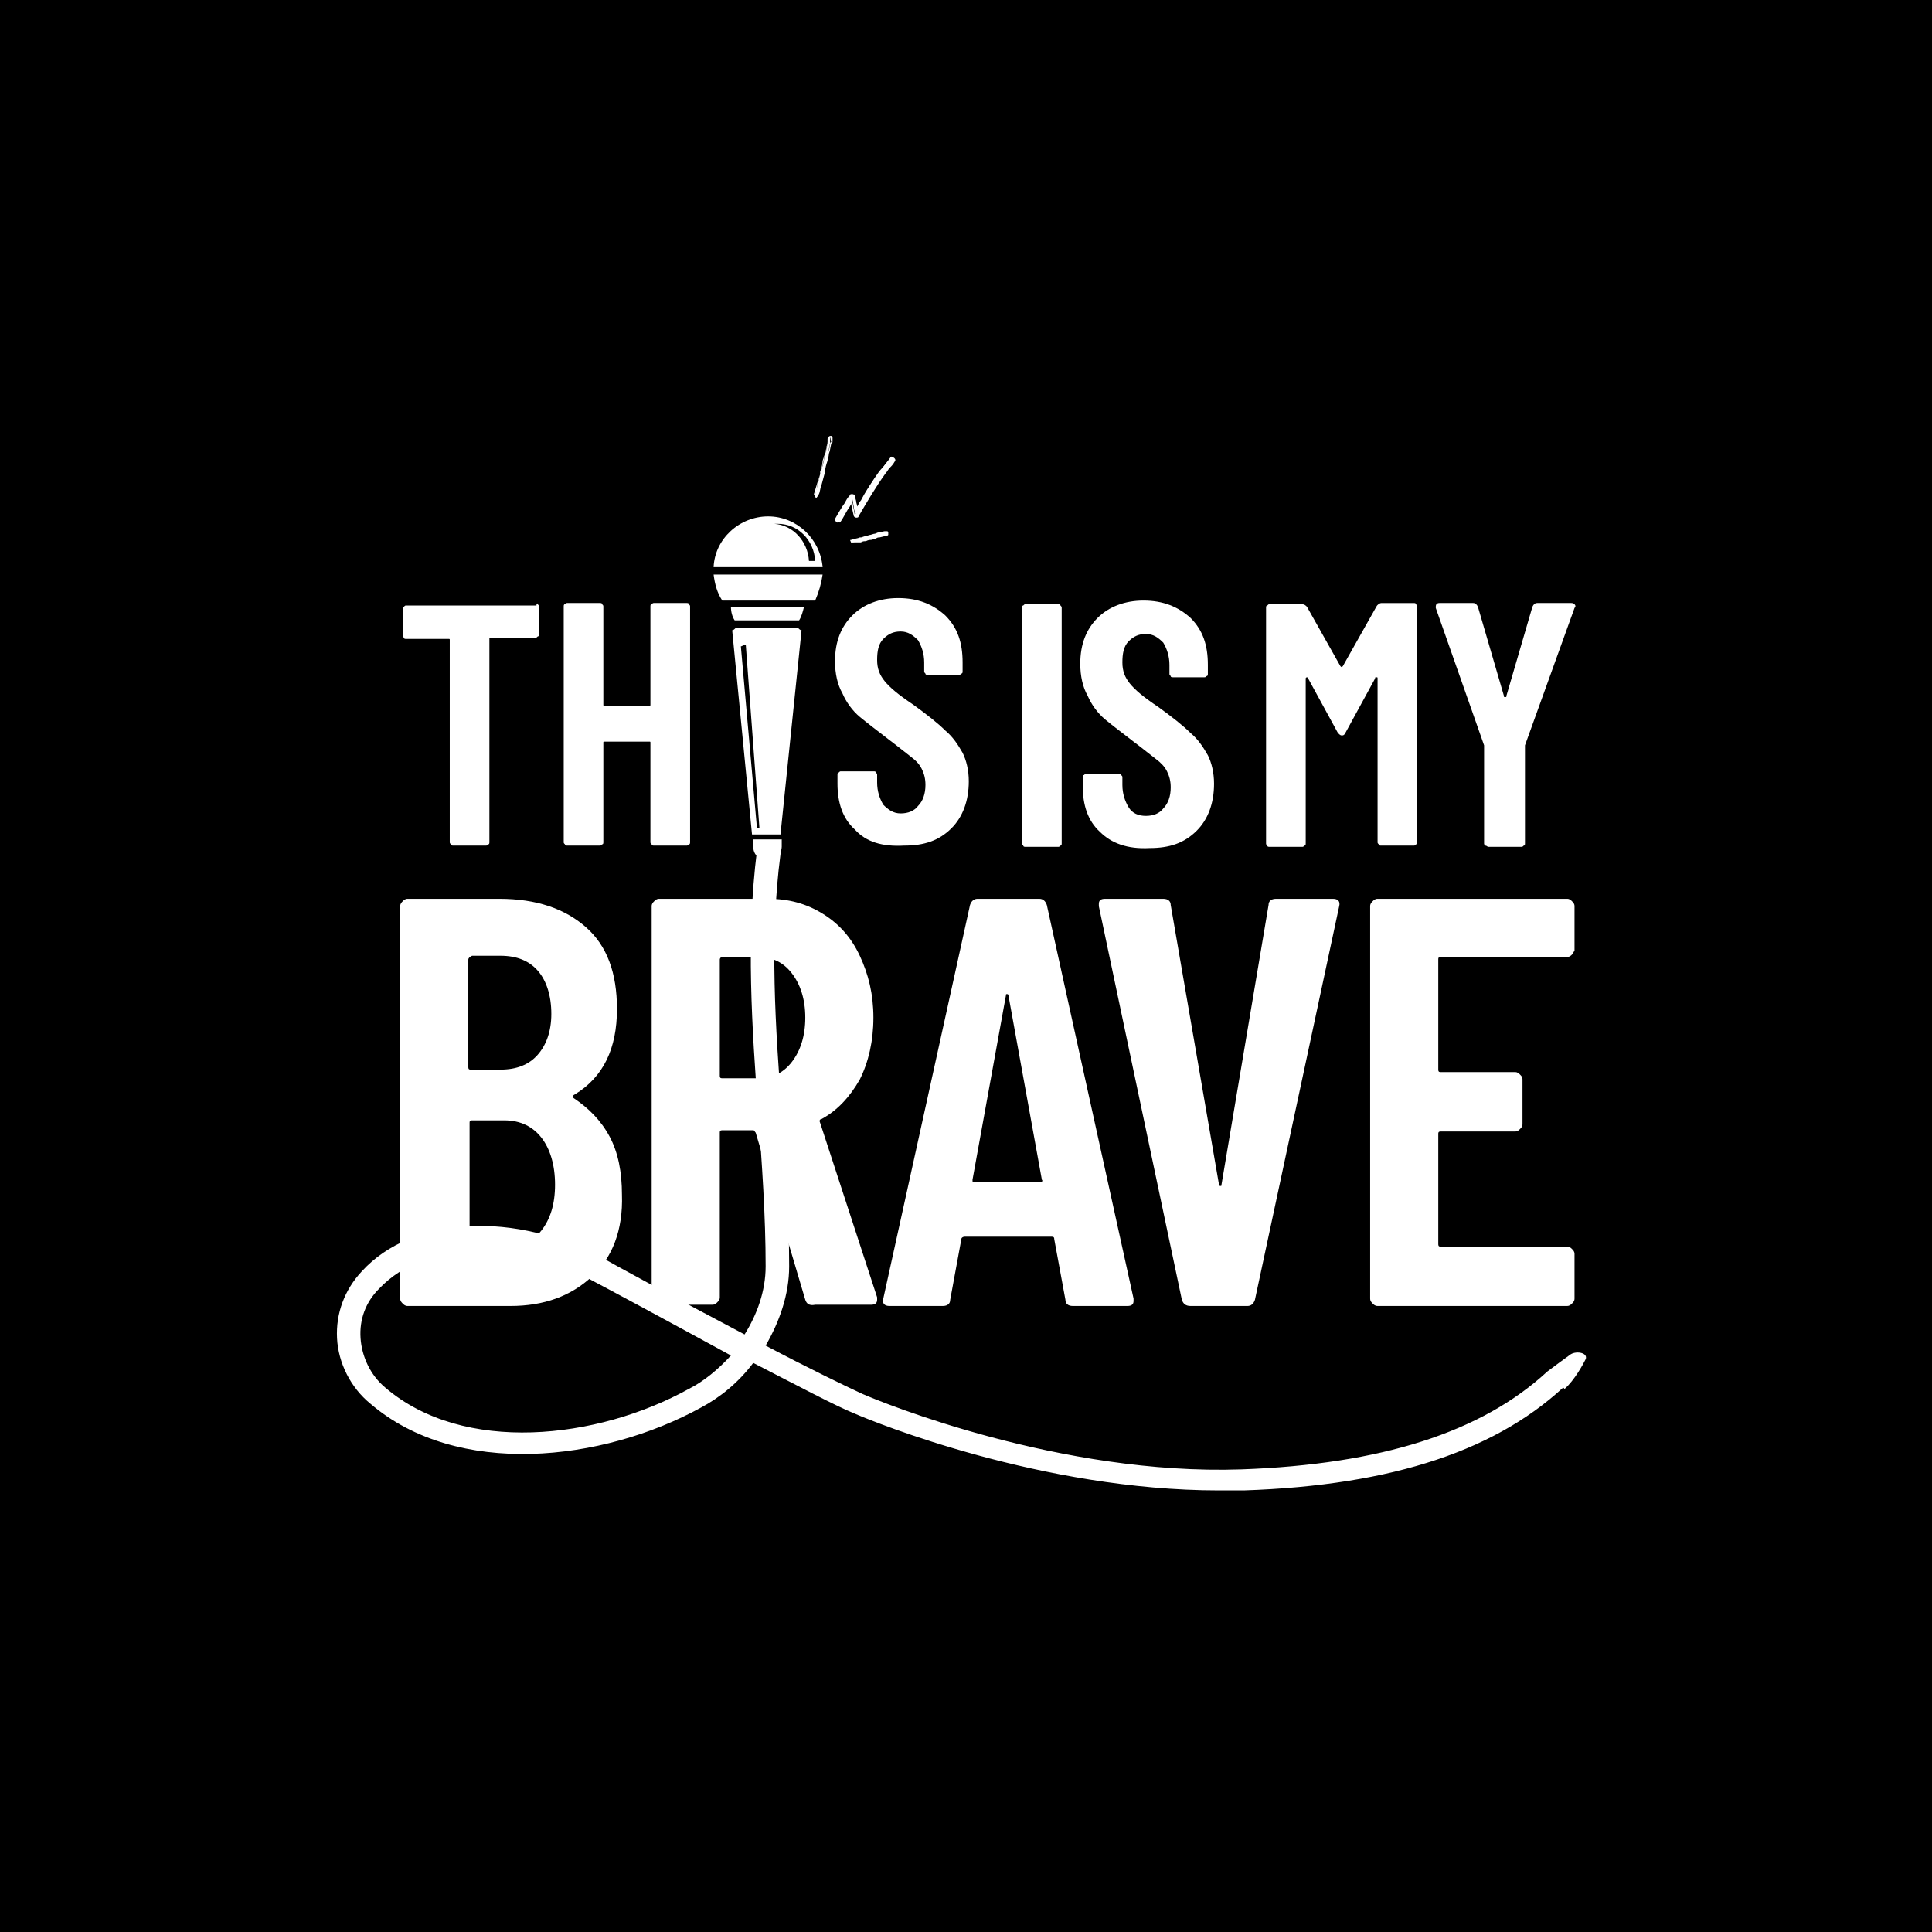
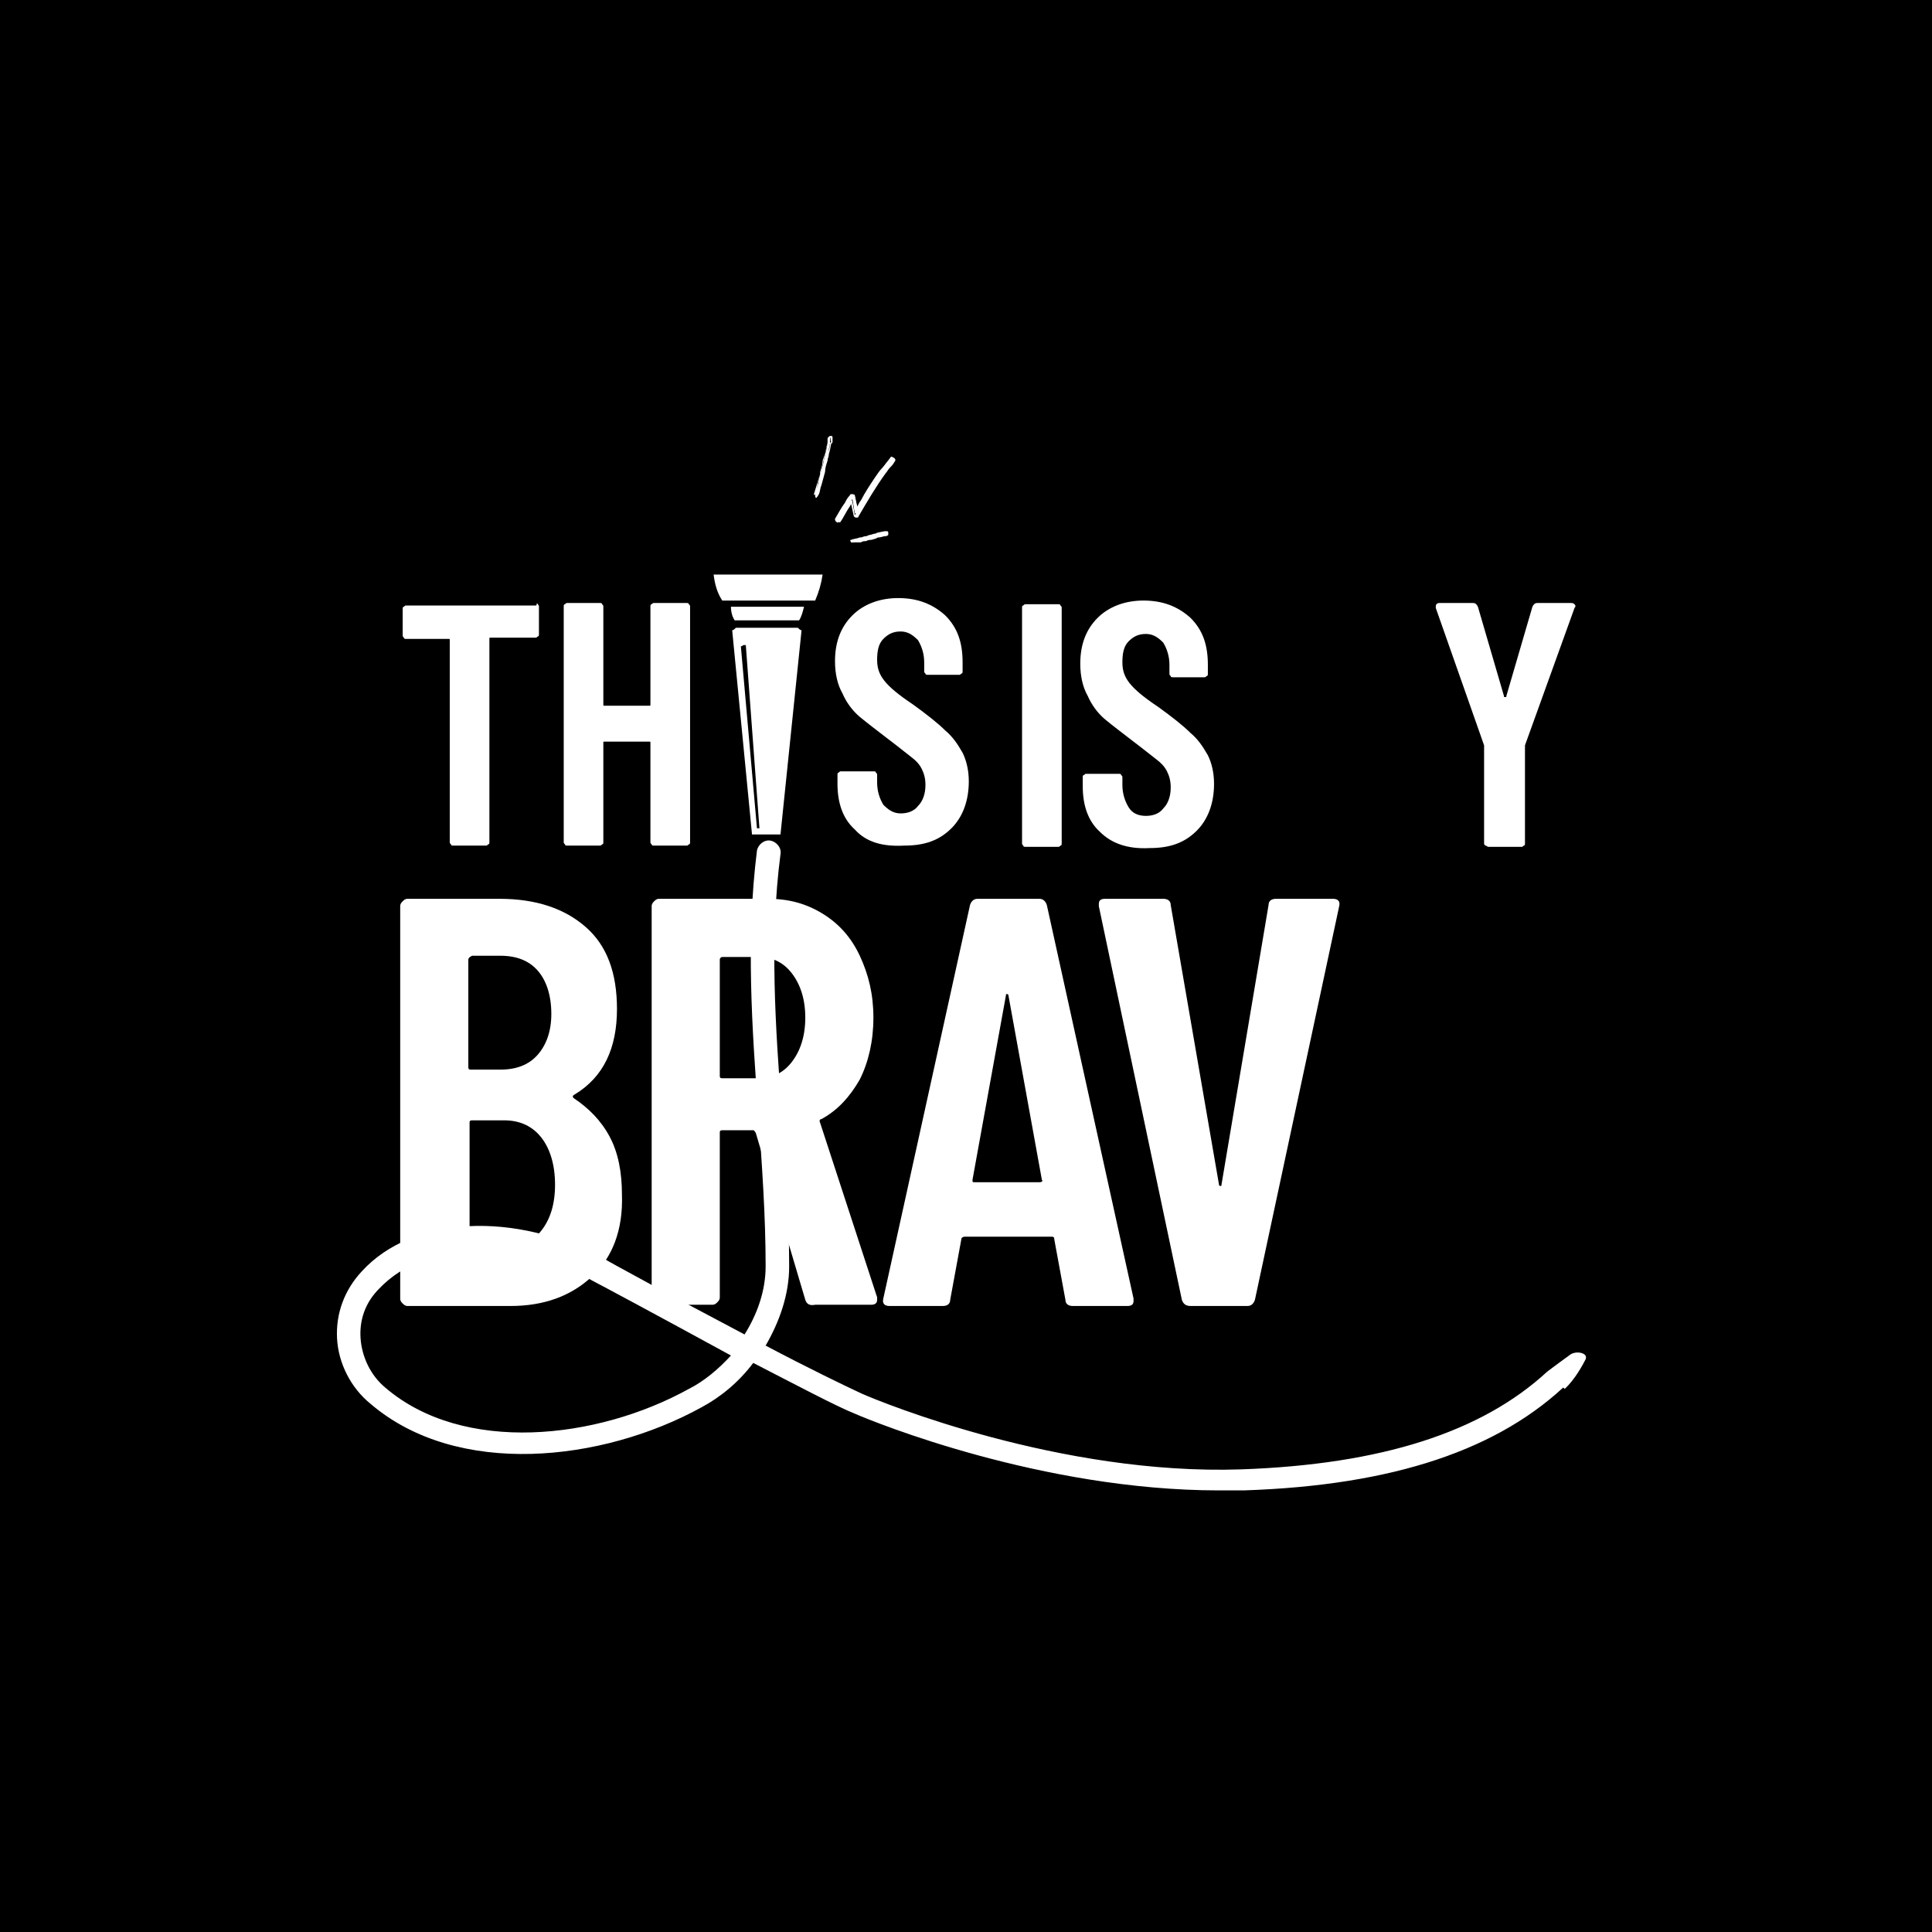
<svg xmlns="http://www.w3.org/2000/svg" width="500" zoomAndPan="magnify" viewBox="0 0 375 375" height="500" preserveAspectRatio="xMidYMid meet" version="1.0">
  <rect x="-37.5" width="450" fill="#ffffff" y="-37.5" height="450" fill-opacity="1" />
  <rect x="-37.5" width="450" fill="#000000" y="-37.5" height="450" fill-opacity="1" />
  <path fill="#ffffff" d="M 114.949 247.727 C 110.859 251.57 105.57 253.492 99.078 253.492 L 79.121 253.492 C 78.641 253.492 78.402 253.25 78.16 253.012 C 77.922 252.77 77.68 252.531 77.68 252.051 L 77.68 175.902 C 77.68 175.422 77.922 175.18 78.16 174.941 C 78.402 174.699 78.641 174.457 79.121 174.457 L 96.914 174.457 C 104.125 174.457 109.656 176.379 113.746 179.984 C 117.832 183.586 119.754 188.871 119.754 195.84 C 119.754 203.527 117.109 209.051 111.582 212.414 C 111.098 212.656 111.098 212.895 111.34 213.137 C 114.227 215.059 116.629 217.457 118.312 220.582 C 119.996 223.707 120.719 227.547 120.719 231.871 C 120.961 238.84 118.797 244.125 114.949 247.727 Z M 90.902 186.23 L 90.902 207.129 C 90.902 207.609 91.145 207.609 91.383 207.609 L 97.152 207.609 C 100.281 207.609 102.684 206.648 104.367 204.727 C 106.051 202.805 107.012 200.164 107.012 196.801 C 107.012 193.195 106.051 190.312 104.367 188.391 C 102.684 186.473 100.281 185.512 97.152 185.512 L 91.625 185.512 C 91.145 185.75 90.902 185.988 90.902 186.23 Z M 105.09 238.84 C 106.773 236.68 107.734 233.797 107.734 229.949 C 107.734 226.109 106.773 222.984 105.09 220.82 C 103.406 218.66 101.004 217.457 97.875 217.457 L 91.625 217.457 C 91.145 217.457 91.145 217.703 91.145 217.938 L 91.145 241.48 C 91.145 241.965 91.387 241.965 91.625 241.965 L 98.117 241.965 C 101.004 241.961 103.406 241 105.09 238.84 Z M 105.09 238.84 " fill-opacity="1" fill-rule="nonzero" />
  <path fill="#ffffff" d="M 156.305 252.289 L 146.684 219.859 C 146.445 219.621 146.445 219.379 146.207 219.379 L 140.195 219.379 C 139.711 219.379 139.711 219.621 139.711 219.859 L 139.711 251.809 C 139.711 252.289 139.473 252.531 139.23 252.77 C 138.992 253.012 138.75 253.25 138.27 253.25 L 127.934 253.25 C 127.449 253.25 127.211 253.008 126.969 252.77 C 126.73 252.527 126.488 252.289 126.488 251.809 L 126.488 175.902 C 126.488 175.422 126.73 175.18 126.969 174.941 C 127.211 174.699 127.453 174.457 127.934 174.457 L 149.09 174.457 C 153.176 174.457 156.543 175.422 159.672 177.344 C 162.797 179.266 165.199 181.906 166.883 185.512 C 168.566 189.113 169.527 192.953 169.527 197.52 C 169.527 202.086 168.566 206.168 166.883 209.531 C 164.957 212.895 162.555 215.539 159.43 217.219 C 159.188 217.219 158.949 217.457 159.188 217.938 L 170.25 251.812 C 170.25 252.051 170.25 252.051 170.25 252.289 C 170.25 253.012 169.766 253.254 169.047 253.254 L 158.227 253.254 C 157.023 253.492 156.543 253.012 156.305 252.289 Z M 139.711 186.23 L 139.711 208.809 C 139.711 209.289 139.953 209.289 140.195 209.289 L 147.168 209.289 C 149.812 209.289 151.977 208.328 153.66 206.168 C 155.344 204.004 156.305 201.125 156.305 197.52 C 156.305 193.914 155.344 191.031 153.66 188.871 C 151.977 186.707 149.812 185.75 147.168 185.75 L 140.195 185.75 C 139.953 185.75 139.711 185.988 139.711 186.23 Z M 139.711 186.23 " fill-opacity="1" fill-rule="nonzero" />
  <path fill="#ffffff" d="M 206.797 252.289 L 204.629 240.52 C 204.629 240.039 204.391 240.039 203.91 240.039 L 187.32 240.039 C 186.84 240.039 186.598 240.281 186.598 240.52 L 184.434 252.289 C 184.434 253.012 183.953 253.492 182.992 253.492 L 172.652 253.492 C 171.691 253.492 171.207 253.012 171.449 252.051 L 188.281 175.66 C 188.523 174.938 189.004 174.457 189.723 174.457 L 201.746 174.457 C 202.469 174.457 202.949 174.941 203.188 175.66 L 220.02 252.051 L 220.02 252.531 C 220.02 253.254 219.539 253.492 218.82 253.492 L 208.238 253.492 C 207.273 253.492 206.797 253.012 206.797 252.289 Z M 189.242 229.469 L 201.746 229.469 C 202.227 229.469 202.469 229.23 202.227 228.992 L 195.734 193.195 C 195.734 192.953 195.496 192.953 195.496 192.953 C 195.254 192.953 195.254 192.953 195.254 193.195 L 188.762 228.992 C 188.762 229.469 188.762 229.469 189.242 229.469 Z M 189.242 229.469 " fill-opacity="1" fill-rule="nonzero" />
  <path fill="#ffffff" d="M 229.398 252.289 L 213.285 175.902 L 213.285 175.422 C 213.285 174.699 213.766 174.457 214.488 174.457 L 225.789 174.457 C 226.75 174.457 227.234 174.941 227.234 175.66 L 236.609 229.949 C 236.609 230.191 236.852 230.191 236.852 230.191 C 237.09 230.191 237.09 230.191 237.09 229.949 L 246.227 175.66 C 246.227 174.938 246.711 174.457 247.672 174.457 L 258.73 174.457 C 259.691 174.457 260.176 174.941 259.934 175.902 L 243.582 252.289 C 243.344 253.012 242.863 253.492 242.141 253.492 L 231.082 253.492 C 230.113 253.492 229.637 253.012 229.398 252.289 Z M 229.398 252.289 " fill-opacity="1" fill-rule="nonzero" />
-   <path fill="#ffffff" d="M 305.133 185.27 C 304.891 185.512 304.652 185.75 304.172 185.75 L 279.645 185.75 C 279.168 185.75 279.168 185.988 279.168 186.23 L 279.168 207.609 C 279.168 208.09 279.41 208.09 279.645 208.09 L 294.074 208.09 C 294.555 208.09 294.797 208.332 295.035 208.57 C 295.277 208.812 295.516 209.051 295.516 209.527 L 295.516 218.18 C 295.516 218.66 295.273 218.898 295.035 219.141 C 294.793 219.379 294.555 219.621 294.074 219.621 L 279.645 219.621 C 279.168 219.621 279.168 219.859 279.168 220.098 L 279.168 241.477 C 279.168 241.961 279.41 241.961 279.645 241.961 L 304.172 241.961 C 304.652 241.961 304.895 242.199 305.133 242.438 C 305.375 242.68 305.613 242.918 305.613 243.398 L 305.613 252.047 C 305.613 252.527 305.375 252.766 305.133 253.008 C 304.891 253.25 304.652 253.488 304.172 253.488 L 267.387 253.488 C 266.906 253.488 266.66 253.246 266.426 253.008 C 266.184 252.766 265.945 252.527 265.945 252.047 L 265.945 175.902 C 265.945 175.422 266.184 175.18 266.426 174.941 C 266.664 174.699 266.906 174.457 267.387 174.457 L 304.172 174.457 C 304.652 174.457 304.895 174.699 305.133 174.941 C 305.375 175.18 305.613 175.422 305.613 175.902 L 305.613 184.547 C 305.375 184.789 305.375 185.027 305.133 185.27 Z M 305.133 185.27 " fill-opacity="1" fill-rule="nonzero" />
  <path fill="#ffffff" d="M 104.367 117.285 C 104.609 117.527 104.609 117.527 104.609 117.766 L 104.609 123.051 C 104.609 123.289 104.609 123.531 104.367 123.531 C 104.125 123.77 104.125 123.77 103.887 123.77 L 95.23 123.77 C 94.992 123.77 94.992 123.77 94.992 124.012 L 94.992 163.41 C 94.992 163.648 94.992 163.887 94.75 163.887 C 94.508 164.129 94.508 164.129 94.27 164.129 L 88.02 164.129 C 87.777 164.129 87.535 164.129 87.535 163.887 C 87.297 163.648 87.297 163.648 87.297 163.41 L 87.297 124.254 C 87.297 124.012 87.297 124.012 87.059 124.012 L 78.883 124.012 C 78.641 124.012 78.402 124.012 78.402 123.773 C 78.16 123.531 78.16 123.531 78.16 123.293 L 78.16 118.246 C 78.16 118.008 78.16 117.766 78.402 117.766 C 78.641 117.527 78.641 117.527 78.883 117.527 L 104.125 117.527 C 104.125 117.047 104.367 117.047 104.367 117.285 Z M 104.367 117.285 " fill-opacity="1" fill-rule="nonzero" />
  <path fill="#ffffff" d="M 165.922 161.008 C 163.516 158.844 162.555 155.723 162.555 152.117 L 162.555 150.438 C 162.555 150.199 162.555 149.957 162.797 149.957 C 163.035 149.715 163.035 149.715 163.277 149.715 L 169.527 149.715 C 169.77 149.715 170.008 149.715 170.008 149.957 C 170.25 150.199 170.25 150.199 170.25 150.438 L 170.25 151.879 C 170.25 153.562 170.73 155 171.453 156.203 C 172.414 157.164 173.375 157.883 174.82 157.883 C 176.262 157.883 177.461 157.402 178.184 156.441 C 179.145 155.48 179.629 154.039 179.629 152.359 C 179.629 151.156 179.387 150.199 178.906 149.234 C 178.426 148.273 177.703 147.555 176.742 146.836 C 175.777 146.113 174.34 144.91 172.414 143.469 C 170.25 141.789 168.328 140.348 166.883 139.145 C 165.441 137.945 164.238 136.262 163.52 134.582 C 162.555 132.898 162.074 130.738 162.074 128.336 C 162.074 124.492 163.277 121.609 165.441 119.449 C 167.605 117.285 170.73 116.086 174.336 116.086 C 178.184 116.086 181.07 117.285 183.473 119.449 C 185.879 121.852 186.84 124.734 186.84 128.578 L 186.84 130.258 C 186.84 130.496 186.84 130.738 186.598 130.738 C 186.359 130.98 186.359 130.98 186.117 130.98 L 180.105 130.98 C 179.867 130.98 179.625 130.98 179.625 130.738 C 179.387 130.496 179.387 130.496 179.387 130.258 L 179.387 128.578 C 179.387 126.895 178.902 125.453 178.184 124.254 C 177.223 123.293 176.258 122.57 174.82 122.57 C 173.375 122.57 172.414 123.051 171.453 124.012 C 170.492 124.973 170.25 126.414 170.25 128.098 C 170.25 129.777 170.73 130.98 171.691 132.18 C 172.656 133.383 174.336 134.82 177.223 136.746 C 179.867 138.664 182.031 140.348 183.473 141.789 C 184.914 142.988 185.879 144.43 186.84 146.113 C 187.559 147.555 188.043 149.477 188.043 151.637 C 188.043 155.48 186.84 158.605 184.676 160.766 C 182.27 163.168 179.387 164.129 175.539 164.129 C 171.211 164.371 168.086 163.41 165.922 161.008 Z M 165.922 161.008 " fill-opacity="1" fill-rule="nonzero" />
  <path fill="#ffffff" d="M 198.617 164.129 C 198.379 163.887 198.379 163.887 198.379 163.648 L 198.379 118.004 C 198.379 117.766 198.379 117.527 198.617 117.527 C 198.863 117.285 198.863 117.285 199.098 117.285 L 205.352 117.285 C 205.59 117.285 205.832 117.285 205.832 117.527 C 206.074 117.766 206.074 117.766 206.074 118.004 L 206.074 163.648 C 206.074 163.887 206.074 164.129 205.832 164.129 C 205.59 164.371 205.59 164.371 205.352 164.371 L 199.098 164.371 C 198.863 164.371 198.617 164.371 198.617 164.129 Z M 198.617 164.129 " fill-opacity="1" fill-rule="nonzero" />
  <path fill="#ffffff" d="M 213.527 161.488 C 211.121 159.324 210.16 156.203 210.16 152.598 L 210.16 150.918 C 210.16 150.676 210.16 150.438 210.402 150.438 C 210.641 150.199 210.641 150.199 210.883 150.199 L 217.133 150.199 C 217.375 150.199 217.613 150.199 217.613 150.438 C 217.855 150.676 217.855 150.676 217.855 150.918 L 217.855 152.359 C 217.855 154.039 218.34 155.48 219.059 156.684 C 219.781 157.883 220.98 158.363 222.426 158.363 C 223.867 158.363 225.07 157.883 225.789 156.922 C 226.75 155.961 227.234 154.52 227.234 152.84 C 227.234 151.637 226.992 150.676 226.512 149.715 C 226.031 148.754 225.312 148.035 224.348 147.312 C 223.387 146.594 221.945 145.391 220.02 143.949 C 217.855 142.27 215.934 140.828 214.488 139.625 C 213.047 138.426 211.844 136.742 211.121 135.062 C 210.16 133.379 209.68 131.219 209.68 128.816 C 209.68 124.973 210.883 122.09 213.047 119.926 C 215.211 117.766 218.336 116.566 221.941 116.566 C 225.789 116.566 228.676 117.766 231.078 119.926 C 233.484 122.328 234.445 125.211 234.445 129.055 L 234.445 130.738 C 234.445 130.977 234.445 131.219 234.203 131.219 C 233.961 131.457 233.961 131.457 233.723 131.457 L 227.711 131.457 C 227.469 131.457 227.23 131.457 227.23 131.219 C 226.988 130.977 226.988 130.977 226.988 130.738 L 226.988 129.055 C 226.988 127.375 226.508 125.934 225.785 124.73 C 224.828 123.77 223.863 123.051 222.422 123.051 C 220.98 123.051 220.016 123.531 219.055 124.492 C 218.094 125.453 217.855 126.895 217.855 128.574 C 217.855 130.258 218.336 131.457 219.297 132.66 C 220.258 133.859 221.941 135.305 224.828 137.223 C 227.473 139.145 229.637 140.828 231.078 142.27 C 232.52 143.469 233.484 144.91 234.445 146.594 C 235.164 148.035 235.645 149.957 235.645 152.117 C 235.645 155.961 234.445 159.086 232.277 161.246 C 229.875 163.648 226.992 164.609 223.145 164.609 C 218.82 164.848 215.691 163.648 213.527 161.488 Z M 213.527 161.488 " fill-opacity="1" fill-rule="nonzero" />
-   <path fill="#ffffff" d="M 268.105 117.047 L 274.359 117.047 C 274.598 117.047 274.84 117.047 274.84 117.285 C 275.078 117.527 275.078 117.527 275.078 117.77 L 275.078 163.41 C 275.078 163.652 275.078 163.891 274.84 163.891 C 274.598 164.133 274.598 164.133 274.359 164.133 L 268.105 164.133 C 267.867 164.133 267.625 164.133 267.625 163.891 C 267.387 163.652 267.387 163.652 267.387 163.41 L 267.387 131.699 C 267.387 131.461 267.387 131.461 267.141 131.461 C 266.902 131.461 266.902 131.461 266.902 131.699 L 261.133 142.27 C 260.891 142.75 260.648 142.75 260.41 142.75 C 260.168 142.75 259.93 142.512 259.688 142.27 L 253.918 131.699 C 253.918 131.461 253.676 131.461 253.676 131.461 C 253.676 131.461 253.438 131.461 253.438 131.699 L 253.438 163.648 C 253.438 163.891 253.438 164.129 253.195 164.129 C 252.953 164.371 252.953 164.371 252.715 164.371 L 246.465 164.371 C 246.223 164.371 245.984 164.371 245.984 164.129 C 245.742 163.891 245.742 163.891 245.742 163.648 L 245.742 118.004 C 245.742 117.766 245.742 117.527 245.984 117.527 C 246.223 117.285 246.223 117.285 246.465 117.285 L 252.715 117.285 C 253.195 117.285 253.438 117.527 253.676 117.766 L 260.168 129.297 C 260.41 129.535 260.41 129.535 260.648 129.297 L 267.141 117.766 C 267.387 117.285 267.867 117.047 268.105 117.047 Z M 268.105 117.047 " fill-opacity="1" fill-rule="nonzero" />
  <path fill="#ffffff" d="M 288.305 164.129 C 288.062 163.887 288.062 163.887 288.062 163.648 L 288.062 144.672 L 278.684 118.004 L 278.684 117.766 C 278.684 117.285 278.926 117.043 279.41 117.043 L 285.898 117.043 C 286.379 117.043 286.617 117.285 286.859 117.766 L 291.91 135.062 C 291.91 135.301 291.91 135.301 292.148 135.301 C 292.391 135.301 292.391 135.301 292.391 135.062 L 297.441 117.766 C 297.68 117.285 297.922 117.043 298.402 117.043 L 304.891 117.043 C 305.133 117.043 305.375 117.043 305.613 117.285 C 305.855 117.527 305.855 117.766 305.613 118.004 L 295.996 144.672 L 295.996 163.648 C 295.996 163.887 295.996 164.129 295.754 164.129 C 295.512 164.371 295.512 164.371 295.273 164.371 L 288.781 164.371 C 288.781 164.371 288.543 164.129 288.305 164.129 Z M 288.305 164.129 " fill-opacity="1" fill-rule="nonzero" />
  <path fill="#ffffff" d="M 126.488 117.285 C 126.73 117.043 126.73 117.043 126.969 117.043 L 133.223 117.043 C 133.461 117.043 133.703 117.043 133.703 117.285 C 133.945 117.527 133.945 117.527 133.945 117.766 L 133.945 163.41 C 133.945 163.648 133.945 163.891 133.703 163.891 C 133.461 164.129 133.461 164.129 133.223 164.129 L 126.969 164.129 C 126.73 164.129 126.488 164.129 126.488 163.891 C 126.246 163.648 126.246 163.648 126.246 163.41 L 126.246 144.191 C 126.246 143.949 126.246 143.949 126.008 143.949 L 117.352 143.949 C 117.109 143.949 117.109 143.949 117.109 144.191 L 117.109 163.41 C 117.109 163.648 117.109 163.887 116.871 163.887 C 116.629 164.129 116.629 164.129 116.391 164.129 L 110.137 164.129 C 109.898 164.129 109.66 164.129 109.66 163.887 C 109.418 163.648 109.418 163.648 109.418 163.41 L 109.418 117.766 C 109.418 117.527 109.418 117.285 109.66 117.285 C 109.898 117.043 109.898 117.043 110.137 117.043 L 116.391 117.043 C 116.633 117.043 116.871 117.043 116.871 117.285 C 117.109 117.527 117.109 117.527 117.109 117.766 L 117.109 136.746 C 117.109 136.984 117.109 136.984 117.352 136.984 L 126.008 136.984 C 126.246 136.984 126.246 136.984 126.246 136.746 L 126.246 117.766 C 126.246 117.527 126.246 117.285 126.488 117.285 Z M 126.488 117.285 " fill-opacity="1" fill-rule="nonzero" />
-   <path fill="#ffffff" d="M 157.023 108.879 C 156.785 105.035 153.898 101.91 150.293 101.672 C 150.531 101.672 150.773 101.672 151.012 101.672 C 154.859 101.672 157.984 104.793 158.227 108.879 Z M 149.09 100.23 C 143.562 100.23 138.75 104.555 138.512 110.078 L 159.672 110.078 C 159.188 104.555 154.621 100.23 149.09 100.23 Z M 149.09 100.23 " fill-opacity="1" fill-rule="nonzero" />
  <path fill="#ffffff" d="M 159.668 111.52 L 138.512 111.52 C 138.75 113.441 139.23 115.125 140.195 116.566 L 158.227 116.566 C 158.949 114.883 159.43 113.203 159.668 111.52 Z M 159.668 111.52 " fill-opacity="1" fill-rule="nonzero" />
  <path fill="#ffffff" d="M 146.926 160.766 L 143.801 125.453 C 144.039 125.453 144.281 125.215 144.281 125.215 L 144.762 125.215 L 147.406 160.766 Z M 155.582 122.332 C 155.34 122.332 155.102 122.09 154.859 121.852 L 142.84 121.852 C 142.598 122.094 142.355 122.332 142.117 122.332 L 145.965 161.969 L 151.492 161.969 Z M 155.582 122.332 " fill-opacity="1" fill-rule="nonzero" />
  <path fill="#ffffff" d="M 156.062 117.766 L 141.875 117.766 C 141.875 118.727 142.117 119.688 142.598 120.41 L 155.102 120.41 C 155.582 119.688 155.82 118.727 156.062 117.766 Z M 156.062 117.766 " fill-opacity="1" fill-rule="nonzero" />
-   <path fill="#ffffff" d="M 147.648 166.531 C 146.684 166.293 146.207 165.332 146.207 164.371 L 146.207 162.93 L 151.734 162.93 L 151.734 164.371 C 151.734 165.57 150.773 166.531 149.812 166.531 " fill-opacity="1" fill-rule="nonzero" />
  <path fill="#ffffff" d="M 172.895 88.699 C 172.41 89.422 171.93 89.902 171.449 90.621 C 170.969 91.344 170.488 92.062 170.008 92.543 C 169.043 93.988 168.086 95.426 167.363 96.867 C 167.121 97.586 166.641 98.07 166.402 98.789 C 166.16 97.828 166.16 97.109 165.922 96.148 C 165.922 95.906 165.441 95.906 165.441 96.148 C 164.477 97.59 163.516 99.27 162.797 100.711 C 162.555 100.953 163.035 101.191 163.035 100.953 C 164 99.75 164.719 98.309 165.441 96.867 C 165.684 97.828 165.684 98.547 165.922 99.508 C 165.922 99.75 166.402 99.75 166.402 99.508 C 167.848 96.629 169.77 93.746 171.691 91.102 C 172.172 90.383 172.895 89.66 173.375 88.938 C 173.371 88.941 173.137 88.457 172.895 88.699 Z M 172.895 88.699 " fill-opacity="1" fill-rule="nonzero" />
  <path fill="#ffffff" d="M 162.555 101.43 C 162.555 101.43 162.312 101.43 162.555 101.43 C 162.074 101.191 162.074 100.949 162.074 100.711 C 162.797 99.512 163.273 98.547 164 97.586 C 164.238 97.109 164.477 96.629 164.957 96.145 C 164.957 95.906 165.199 95.906 165.441 95.906 C 165.68 95.906 165.68 96.145 165.922 96.387 L 166.402 98.309 C 166.641 97.828 166.883 97.348 167.121 97.105 C 167.844 95.664 168.809 94.223 169.766 92.781 C 170.25 92.062 170.73 91.344 171.211 90.859 L 171.449 90.621 C 171.934 90.141 172.41 89.422 172.895 88.938 C 173.137 88.699 173.375 88.699 173.613 88.938 C 173.855 89.18 173.855 89.418 173.613 89.66 C 173.375 90.141 172.895 90.621 172.652 90.859 C 172.414 91.102 172.172 91.582 171.934 91.82 C 170.008 94.465 168.324 97.348 166.641 100.227 C 166.641 100.469 166.402 100.469 166.16 100.469 C 165.922 100.469 165.68 100.227 165.68 99.988 L 165.199 97.824 L 164.957 98.305 C 164.238 99.266 163.758 100.469 163.035 101.43 C 162.797 101.191 162.797 101.43 162.555 101.43 Z M 165.441 96.387 C 165.199 96.867 164.957 97.348 164.477 97.828 C 163.758 98.789 163.273 99.992 162.555 100.949 C 163.273 99.992 163.758 98.789 164.477 97.828 L 164.957 97.109 L 165.199 97.109 C 165.199 97.109 165.441 97.109 165.441 97.348 L 165.922 99.992 C 167.605 96.867 169.285 94.223 171.211 91.582 C 171.449 91.344 171.691 90.863 171.934 90.621 C 172.172 90.141 172.652 89.902 172.895 89.422 C 172.414 89.902 171.934 90.383 171.691 91.105 L 171.449 91.344 C 170.969 92.066 170.488 92.785 170.008 93.266 C 169.047 94.707 168.086 96.148 167.363 97.59 C 167.121 98.07 166.641 98.793 166.402 99.512 C 166.402 99.512 166.164 99.754 166.164 99.512 C 166.164 99.512 165.922 99.512 165.922 99.273 Z M 172.895 88.699 Z M 172.895 88.699 " fill-opacity="1" fill-rule="nonzero" />
  <path fill="#ffffff" d="M 161.113 84.855 C 161.113 85.098 160.871 85.098 160.871 85.336 C 160.871 85.578 160.871 85.816 160.629 85.816 C 160.629 86.297 160.391 86.539 160.391 87.016 C 160.148 87.738 160.148 88.457 159.906 89.18 C 159.668 90.621 159.188 92.062 158.707 93.504 C 158.469 94.223 158.227 95.184 157.984 95.902 C 157.984 96.145 158.227 96.145 158.227 95.902 C 158.469 95.184 158.707 94.465 158.707 93.742 C 158.949 93.023 159.188 92.301 159.188 91.582 C 159.43 90.859 159.672 90.141 159.672 89.418 C 159.91 88.699 160.148 87.977 160.391 87.258 C 160.391 86.777 160.629 86.539 160.629 86.059 C 160.629 85.816 160.629 85.578 160.871 85.578 C 160.871 85.336 161.113 85.098 160.871 84.855 C 161.352 84.855 161.113 84.855 161.113 84.855 Z M 161.113 84.855 " fill-opacity="1" fill-rule="nonzero" />
  <path fill="#ffffff" d="M 158.469 96.629 C 158.227 96.629 158.227 96.629 158.469 96.629 C 158.227 96.629 158.227 96.387 158.227 96.145 C 158.227 95.426 158.469 94.945 158.707 94.223 L 158.949 93.023 C 159.188 91.824 159.672 90.621 159.906 89.422 C 159.906 88.941 160.148 88.699 160.148 88.219 C 160.148 87.98 160.391 87.5 160.391 87.258 L 160.629 86.059 C 160.629 85.816 160.629 85.816 160.629 85.578 L 160.629 85.336 C 160.629 85.098 160.629 84.855 160.871 84.855 C 160.871 84.617 161.113 84.617 161.352 84.617 C 161.594 84.617 161.594 84.855 161.594 84.855 C 161.594 85.098 161.594 85.336 161.594 85.578 C 161.594 85.816 161.594 86.059 161.352 86.059 L 161.113 87.258 C 161.113 87.5 160.871 87.977 160.871 88.219 C 160.871 88.699 160.629 88.938 160.629 89.418 C 160.391 90.141 160.148 90.859 160.148 91.582 L 159.43 94.223 C 159.188 94.707 159.188 95.426 158.949 95.906 C 158.707 96.387 158.469 96.629 158.469 96.629 Z M 161.113 84.855 C 161.113 85.098 161.113 85.098 161.113 85.336 L 161.113 85.578 C 161.113 85.816 161.113 85.816 161.113 86.059 L 160.871 87.258 C 160.871 87.5 160.629 87.738 160.629 87.977 C 160.629 87.738 160.629 87.5 160.871 87.5 L 161.113 86.297 C 161.113 86.059 161.113 85.816 161.352 85.816 C 161.113 85.336 161.352 85.336 161.113 84.855 Z M 161.113 84.855 " fill-opacity="1" fill-rule="nonzero" />
  <path fill="#ffffff" d="M 172.172 103.352 C 171.934 103.352 171.934 103.352 171.691 103.352 C 171.449 103.352 171.449 103.352 171.211 103.352 C 170.969 103.352 170.73 103.594 170.25 103.594 C 169.766 103.832 169.285 103.832 168.566 104.074 C 168.086 104.312 167.363 104.555 166.879 104.555 C 166.402 104.793 165.68 104.793 165.199 105.035 L 165.199 105.273 C 165.68 105.273 166.402 105.035 166.879 104.793 C 167.363 104.555 168.086 104.555 168.566 104.555 C 169.047 104.312 169.766 104.312 170.25 104.074 C 170.488 104.074 170.73 103.832 171.211 103.832 C 171.449 103.832 171.691 103.832 171.934 103.594 C 172.172 103.352 172.172 103.352 172.172 103.352 Z M 172.172 103.352 " fill-opacity="1" fill-rule="nonzero" />
  <path fill="#ffffff" d="M 165.199 105.273 C 164.957 105.273 164.957 105.273 165.199 105.273 C 164.957 104.793 164.957 104.793 165.199 104.793 C 165.68 104.555 166.402 104.555 166.883 104.312 L 167.121 104.312 C 167.363 104.312 167.605 104.074 168.086 104.074 C 168.324 104.074 168.566 103.832 168.809 103.832 C 169.047 103.832 169.527 103.594 169.766 103.594 C 170.008 103.594 170.25 103.352 170.488 103.352 L 171.691 103.109 C 171.93 103.109 171.93 103.109 172.172 103.109 C 172.41 103.109 172.41 103.352 172.41 103.352 C 172.41 103.594 172.41 103.594 172.41 103.832 C 172.172 104.074 171.93 104.074 171.691 104.074 L 170.727 104.312 C 170.488 104.312 170.246 104.312 170.008 104.555 C 169.766 104.555 169.285 104.793 169.043 104.793 C 168.805 104.793 168.562 104.793 168.086 105.035 C 167.844 105.035 167.363 105.035 167.121 105.273 L 166.879 105.273 C 166.402 105.273 165.922 105.273 165.199 105.273 Z M 165.199 105.035 Z M 171.934 103.352 C 171.691 103.352 171.691 103.352 171.934 103.352 L 170.488 103.832 C 170.25 103.832 170.008 104.074 169.766 104.074 C 169.527 104.074 169.047 104.312 168.809 104.312 L 168.566 104.312 L 168.809 104.312 C 169.047 104.312 169.527 104.074 169.766 104.074 C 170.008 104.074 170.25 104.074 170.488 103.832 L 171.449 103.594 C 171.449 103.594 171.449 103.594 171.691 103.594 C 171.691 103.594 171.934 103.594 171.934 103.352 Z M 171.934 103.352 Z M 171.934 103.352 " fill-opacity="1" fill-rule="nonzero" />
  <path fill="#ffffff" d="M 300.324 266.223 C 287.582 277.996 268.105 284.242 240.938 285.203 C 205.832 286.402 171.207 272.23 167.363 270.547 C 164.238 269.105 156.785 265.504 148.609 261.18 C 151.254 256.617 153.176 251.332 153.176 245.805 C 153.176 235.719 152.457 225.629 151.734 215.777 C 150.531 199.441 149.328 182.387 151.492 165.812 C 151.734 164.609 150.77 163.41 149.57 163.168 C 148.367 162.93 147.168 163.891 146.926 165.09 C 144.762 182.387 145.965 199.441 147.168 216.02 C 147.887 225.867 148.609 235.957 148.609 245.805 C 148.609 250.613 146.926 255.176 144.52 259.016 C 131.297 252.051 117.59 244.605 117.352 244.363 C 100.039 234.996 80.086 235.957 70.227 246.766 C 66.859 250.371 65.176 254.934 65.418 259.738 C 65.656 264.543 68.062 269.348 71.906 272.469 C 88.738 286.883 116.867 283.762 136.105 273.191 C 139.711 271.27 143.316 268.387 146.203 264.543 C 154.617 268.867 162.312 272.953 165.918 274.391 C 169.766 276.074 202.223 289.285 236.605 289.285 C 238.289 289.285 239.734 289.285 241.414 289.285 C 270.508 288.328 291.188 281.359 304.648 268.148 L 304.891 267.906 C 302.73 268.148 301.527 267.184 300.324 266.223 Z M 133.703 269.586 C 115.906 279.434 89.941 282.316 74.793 269.344 C 71.906 266.945 70.227 263.34 69.984 259.734 C 69.742 256.133 70.945 252.77 73.594 250.129 C 78.16 245.324 85.133 242.68 93.066 242.68 C 100.039 242.68 107.973 244.605 115.188 248.688 C 116.148 249.164 129.133 256.133 141.875 263.102 C 139.473 265.742 136.586 268.148 133.703 269.586 Z M 133.703 269.586 " fill-opacity="1" fill-rule="nonzero" />
  <path fill="#ffffff" d="M 300.324 266.223 C 303.211 264.062 302.246 264.781 304.891 262.859 C 306.094 262.141 308.258 262.621 307.777 263.82 C 307.297 264.781 305.613 267.902 303.691 269.586 " fill-opacity="1" fill-rule="nonzero" />
</svg>